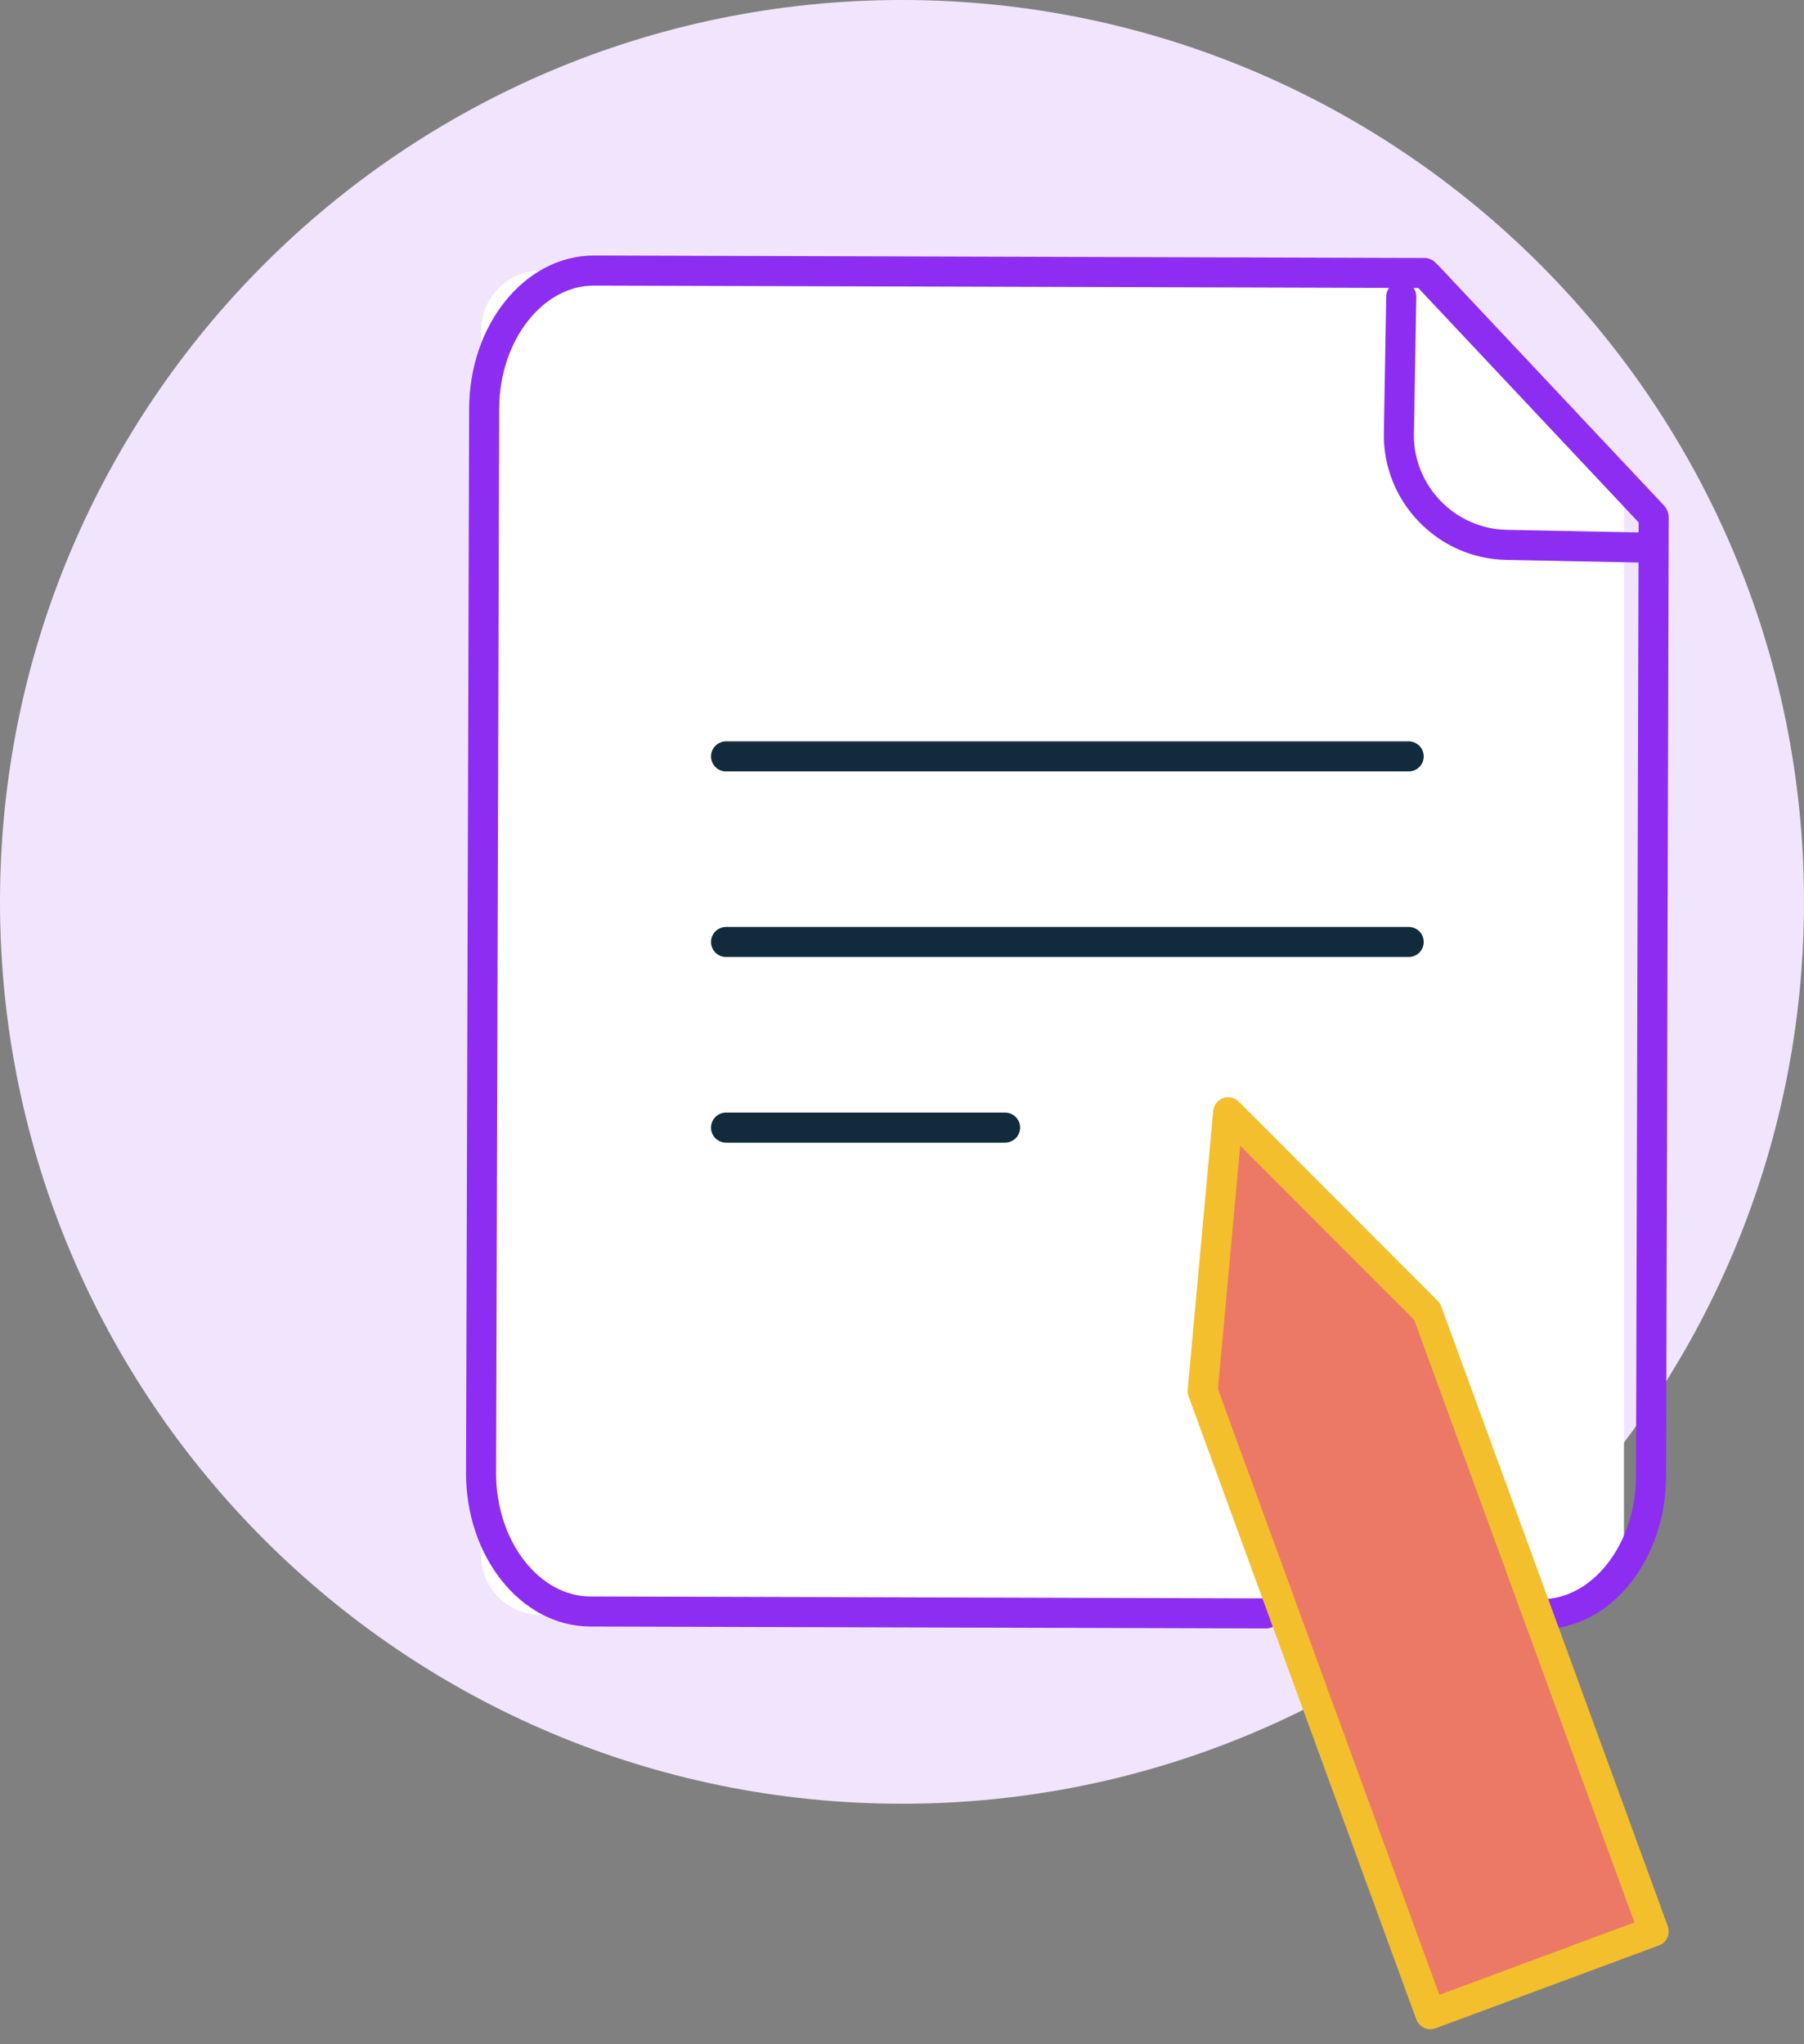
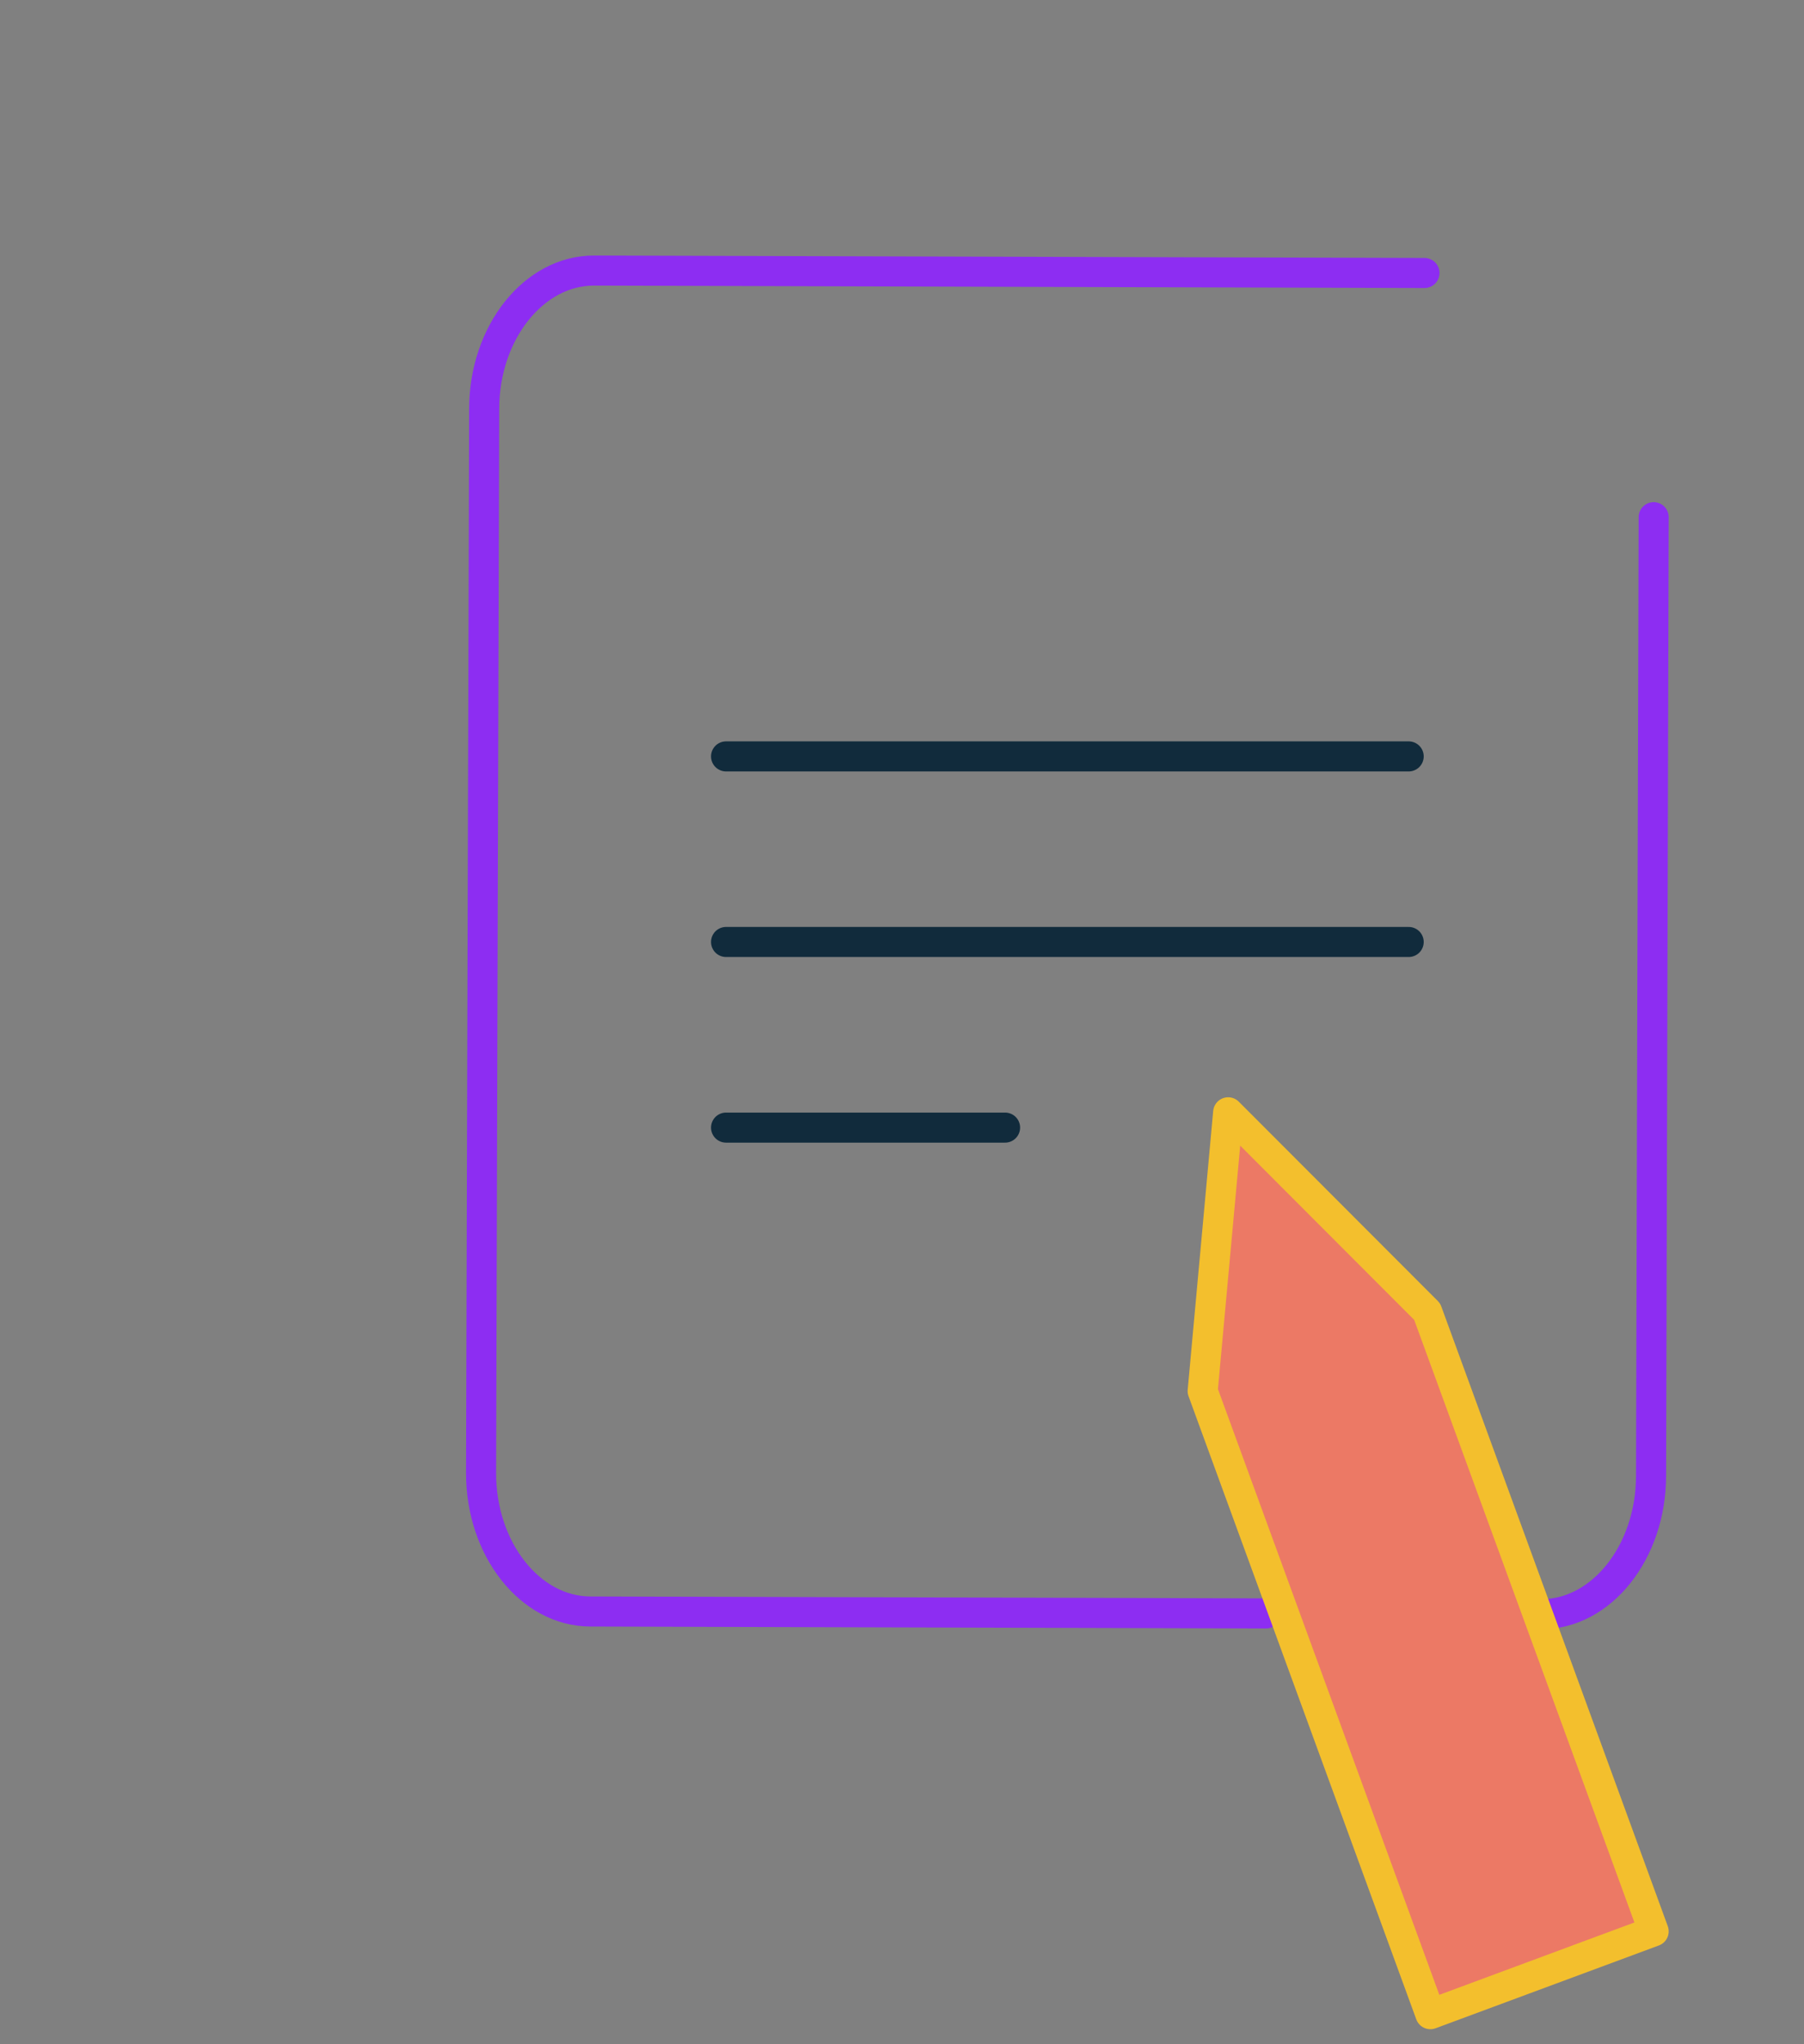
<svg xmlns="http://www.w3.org/2000/svg" width="60" height="68" viewBox="0 0 60 68" fill="none">
  <rect x="0" y="0" width="60" height="68" fill="#808080" stroke="none" />
-   <path d="M30 60C13.431 60 -5.87108e-07 46.569 -1.31134e-06 30C-2.03558e-06 13.431 13.431 -5.87108e-07 30 -1.31134e-06C46.569 -2.03558e-06 60 13.431 60 30C60 46.569 46.569 60 30 60Z" fill="#F1E5FD" />
-   <path fill-rule="evenodd" clip-rule="evenodd" d="M16 11C16 9.895 16.895 9 18 9H47.377L54.012 16.55V51.72C54.012 52.824 53.116 53.72 52.012 53.72H18C16.895 53.72 16 52.824 16 51.72V11Z" fill="white" />
  <path d="M42.109 53.669L19.631 53.605C17.628 53.599 15.993 51.523 16 48.992L16.103 13.591C16.11 11.06 17.756 8.994 19.761 9L47.377 9.081" stroke="#8D2DF2" stroke-linecap="round" stroke-linejoin="round" />
  <path d="M55 17.204L54.913 49.103C54.907 51.635 53.262 53.701 51.257 53.695C51.257 53.695 50.227 53.693 48.858 53.689" stroke="#8D2DF2" stroke-linecap="round" stroke-linejoin="round" />
-   <path d="M46.605 9.867L46.526 14.417C46.491 16.42 48.103 18.09 50.106 18.124L54.788 18.218" stroke="#8D2DF2" stroke-linecap="round" stroke-linejoin="round" />
-   <path d="M54.971 17.149L47.47 9.168" stroke="#8D2DF2" stroke-linecap="round" stroke-linejoin="round" />
  <path d="M24.148 25.161H46.852" stroke="#112B3C" stroke-linecap="round" stroke-linejoin="round" />
  <path d="M24.148 31.334H46.852" stroke="#112B3C" stroke-linecap="round" stroke-linejoin="round" />
  <path d="M24.148 37.509H33.428" stroke="#112B3C" stroke-linecap="round" stroke-linejoin="round" />
-   <path fill-rule="evenodd" clip-rule="evenodd" d="M40 46.273L40.848 37L47.467 43.63L55 64.245L47.574 67L40 46.273Z" fill="#EC7965" stroke="#F3BF2D" stroke-linecap="round" stroke-linejoin="round" />
+   <path fill-rule="evenodd" clip-rule="evenodd" d="M40 46.273L40.848 37L47.467 43.63L55 64.245L47.574 67Z" fill="#EC7965" stroke="#F3BF2D" stroke-linecap="round" stroke-linejoin="round" />
</svg>